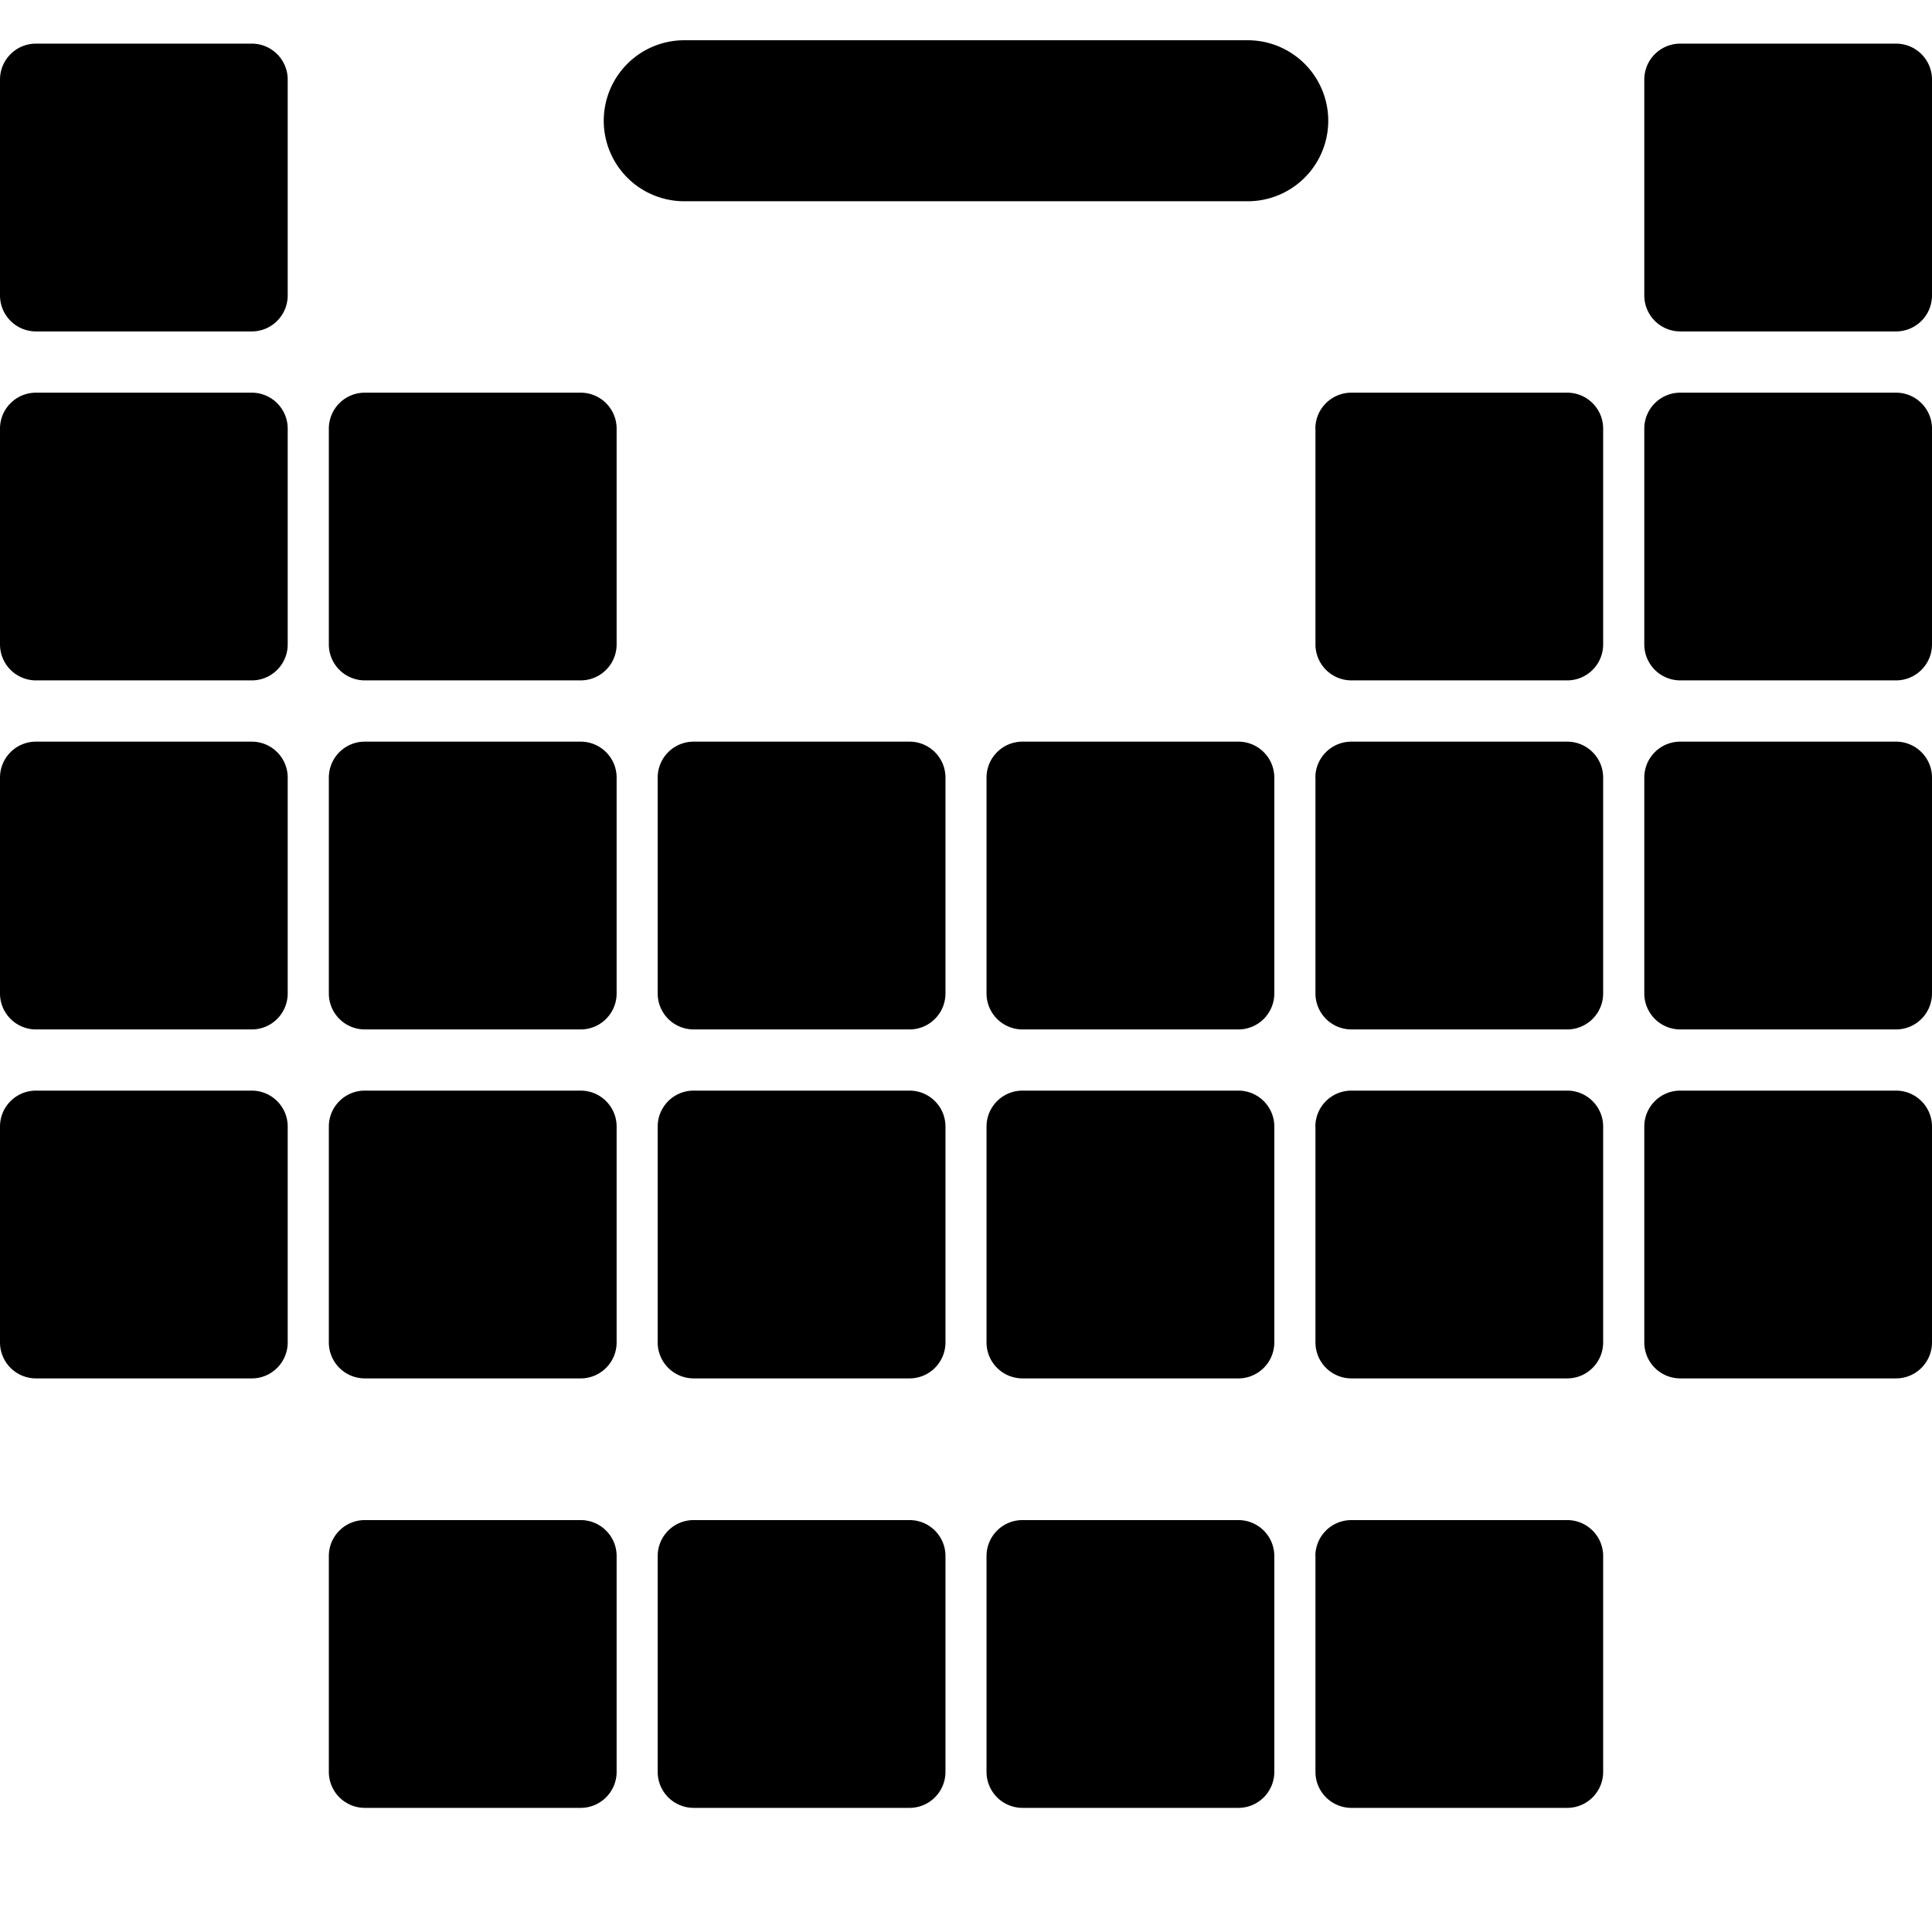
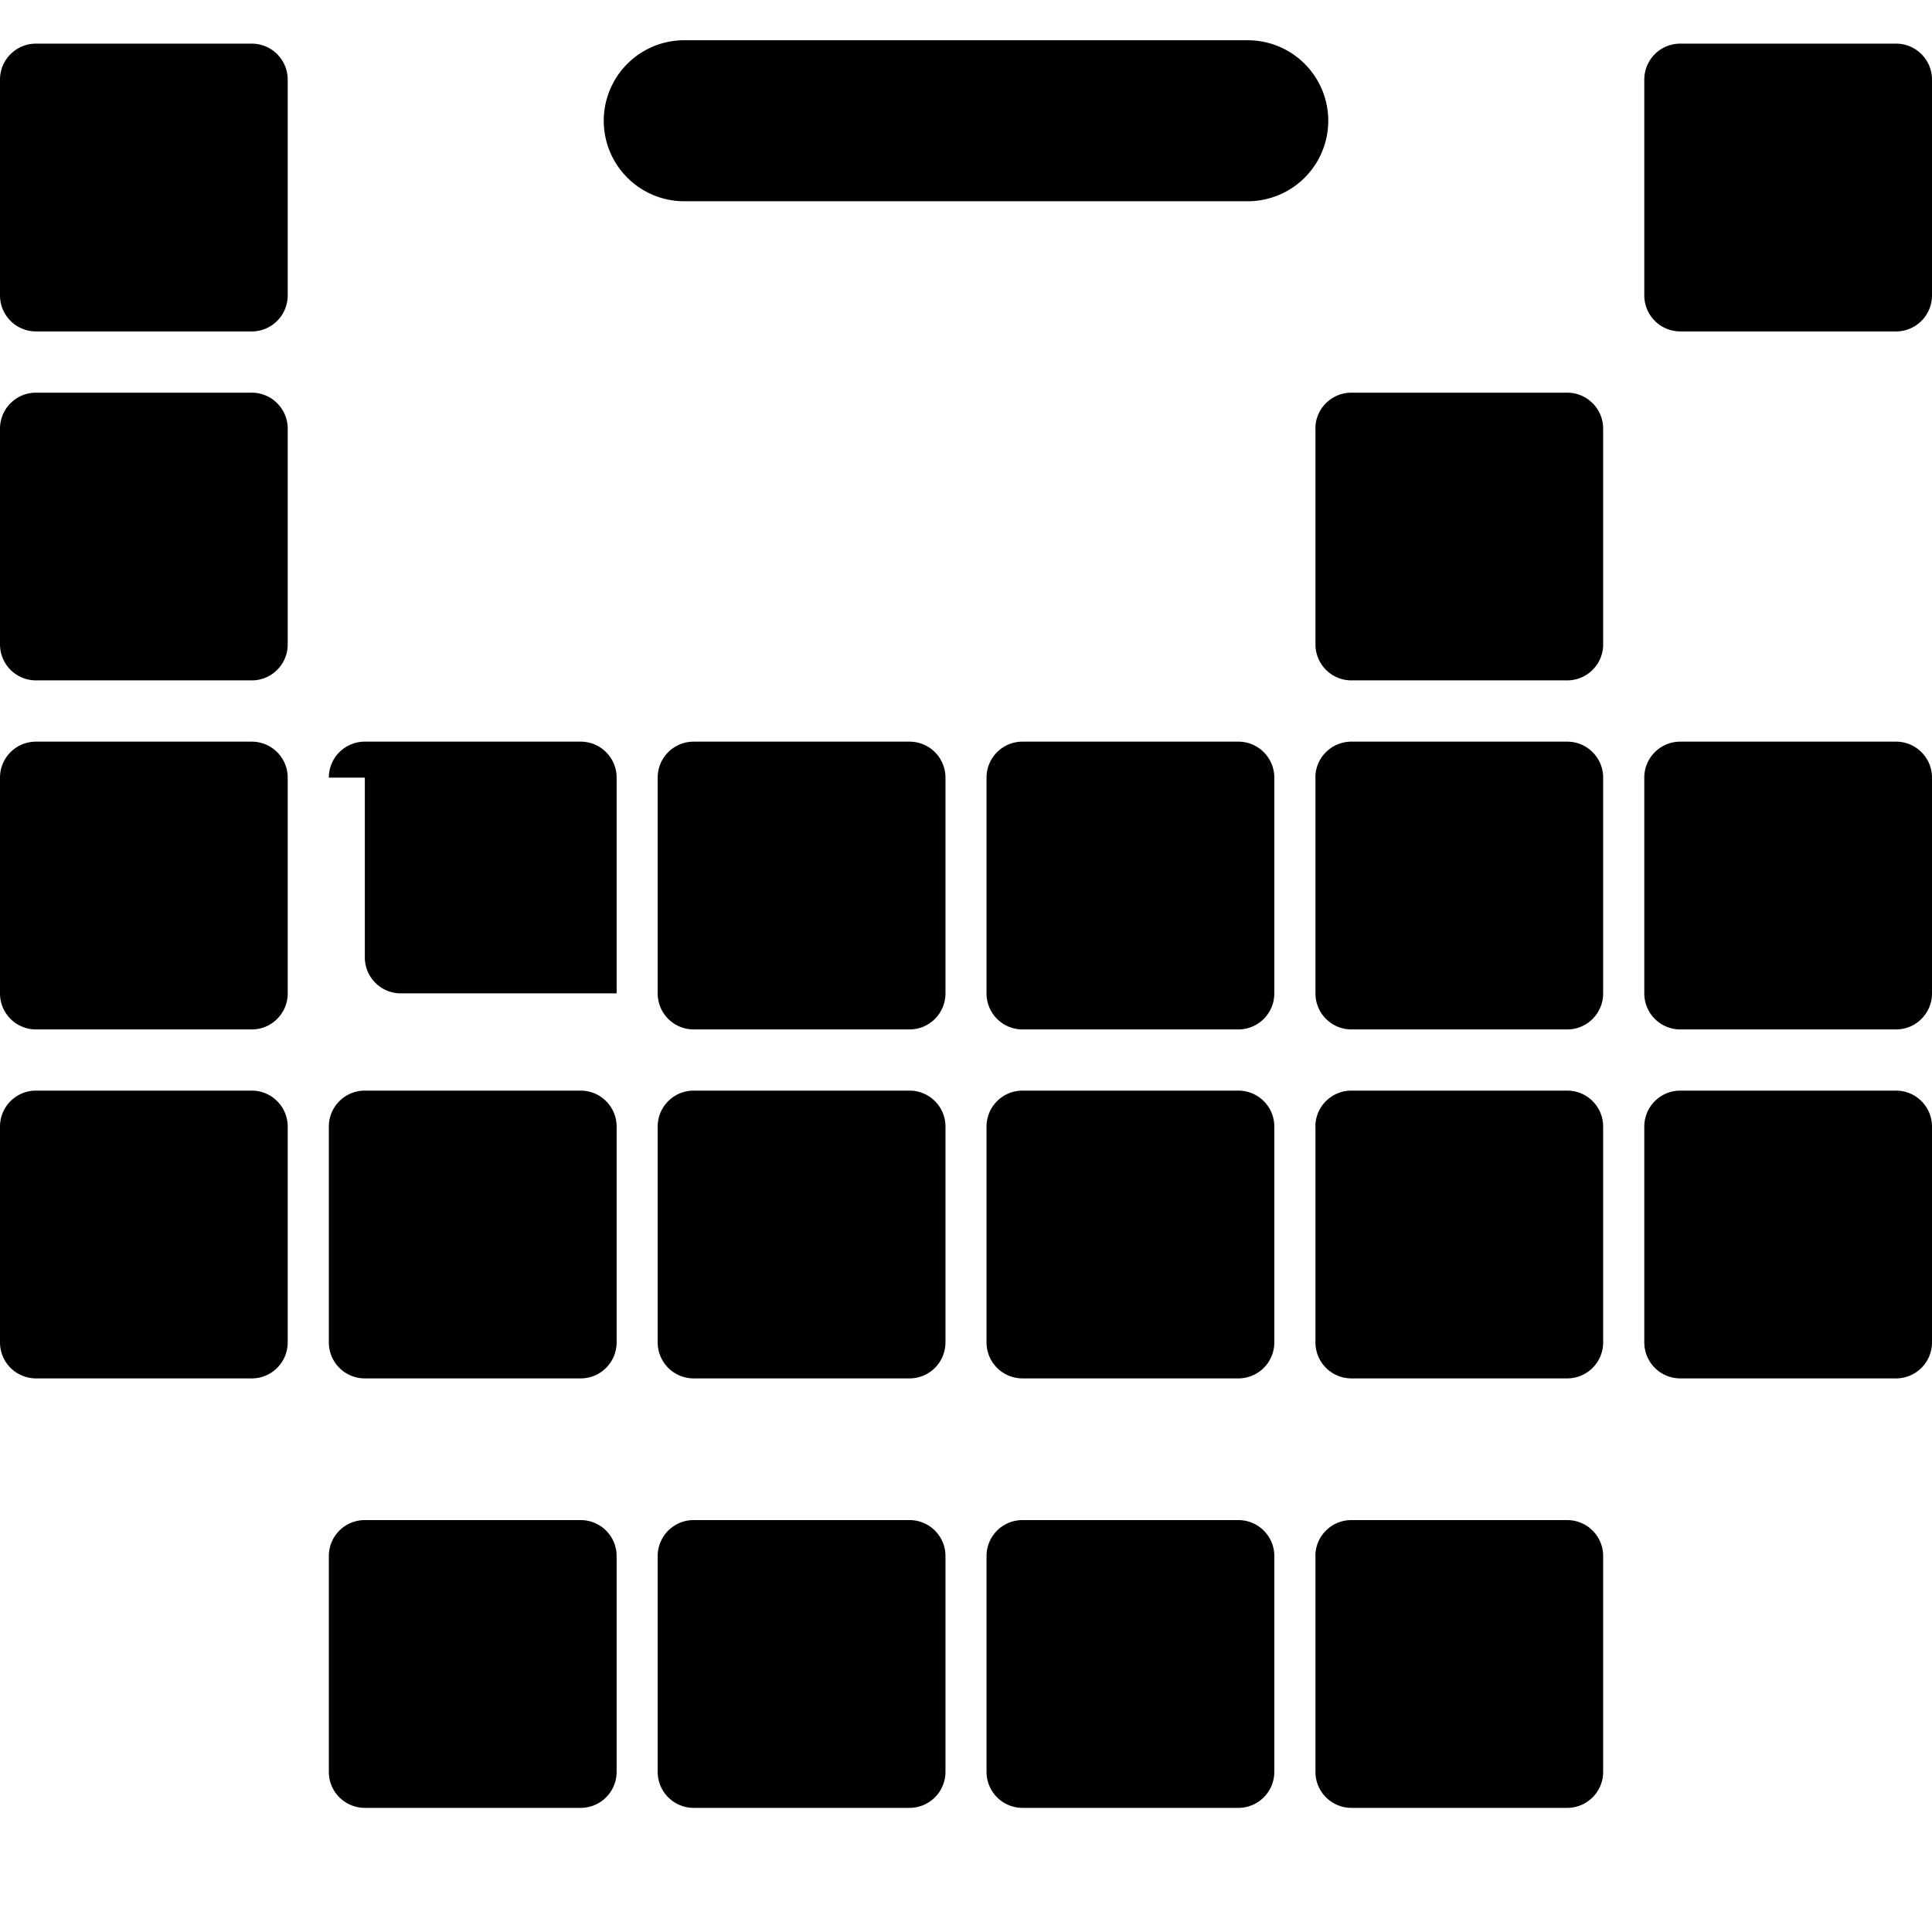
<svg xmlns="http://www.w3.org/2000/svg" fill="none" viewBox="0 0 24 24">
  <path fill="#000000" fill-rule="evenodd" d="M7.5 1.5a1 1 0 0 1 1 -1h7a1 1 0 1 1 0 2h-7a1 1 0 0 1 -1 -1Z" clip-rule="evenodd" stroke-width="1" />
  <path fill="#000000" d="M0 0.989C0 0.742 0.2 0.542 0.447 0.542h2.68c0.247 0 0.447 0.2 0.447 0.447v2.68c0 0.248 -0.2 0.448 -0.446 0.448H0.447A0.447 0.447 0 0 1 0 3.67V0.989Z" stroke-width="1" />
  <path fill="#000000" d="M0 5.325c0 -0.247 0.2 -0.447 0.447 -0.447h2.68c0.247 0 0.447 0.2 0.447 0.447v2.68c0 0.247 -0.2 0.447 -0.446 0.447H0.447A0.447 0.447 0 0 1 0 8.005v-2.68Z" stroke-width="1" />
  <path fill="#000000" d="M0 9.66c0 -0.247 0.2 -0.447 0.447 -0.447h2.68c0.247 0 0.447 0.2 0.447 0.447v2.68c0 0.248 -0.2 0.448 -0.446 0.448H0.447A0.447 0.447 0 0 1 0 12.34V9.66Z" stroke-width="1" />
-   <path fill="#000000" d="M4.085 5.325c0 -0.247 0.2 -0.447 0.447 -0.447h2.681c0.247 0 0.447 0.2 0.447 0.447v2.68c0 0.247 -0.2 0.447 -0.447 0.447h-2.68a0.447 0.447 0 0 1 -0.448 -0.447v-2.68Z" stroke-width="1" />
-   <path fill="#000000" d="M4.085 9.66c0 -0.247 0.2 -0.447 0.447 -0.447h2.681c0.247 0 0.447 0.2 0.447 0.447v2.68c0 0.248 -0.2 0.448 -0.447 0.448h-2.68a0.447 0.447 0 0 1 -0.448 -0.447V9.66Z" stroke-width="1" />
+   <path fill="#000000" d="M4.085 9.66c0 -0.247 0.2 -0.447 0.447 -0.447h2.681c0.247 0 0.447 0.2 0.447 0.447v2.68h-2.68a0.447 0.447 0 0 1 -0.448 -0.447V9.66Z" stroke-width="1" />
  <path fill="#000000" d="M4.085 13.995c0 -0.247 0.2 -0.447 0.447 -0.447h2.681c0.247 0 0.447 0.2 0.447 0.447v2.68c0 0.248 -0.2 0.448 -0.447 0.448h-2.68a0.447 0.447 0 0 1 -0.448 -0.447v-2.68Z" stroke-width="1" />
  <path fill="#000000" d="M0 13.995c0 -0.247 0.2 -0.447 0.447 -0.447h2.68c0.247 0 0.447 0.2 0.447 0.447v2.68c0 0.248 -0.2 0.448 -0.446 0.448H0.447A0.447 0.447 0 0 1 0 16.676v-2.68Z" stroke-width="1" />
  <path fill="#000000" d="M16.34 5.325c0 -0.247 0.2 -0.447 0.448 -0.447h2.68c0.247 0 0.447 0.2 0.447 0.447v2.68c0 0.247 -0.2 0.447 -0.447 0.447h-2.68a0.447 0.447 0 0 1 -0.447 -0.447v-2.68Z" stroke-width="1" />
  <path fill="#000000" d="M16.34 9.66c0 -0.247 0.2 -0.447 0.448 -0.447h2.68c0.247 0 0.447 0.2 0.447 0.447v2.68c0 0.248 -0.2 0.448 -0.447 0.448h-2.68a0.447 0.447 0 0 1 -0.447 -0.447V9.66Z" stroke-width="1" />
  <path fill="#000000" d="M16.34 13.995c0 -0.247 0.2 -0.447 0.448 -0.447h2.68c0.247 0 0.447 0.2 0.447 0.447v2.68c0 0.248 -0.2 0.448 -0.447 0.448h-2.68a0.447 0.447 0 0 1 -0.447 -0.447v-2.68Z" stroke-width="1" />
  <path fill="#000000" d="M20.426 13.995c0 -0.247 0.2 -0.447 0.447 -0.447h2.68c0.247 0 0.447 0.2 0.447 0.447v2.68c0 0.248 -0.2 0.448 -0.447 0.448h-2.68a0.447 0.447 0 0 1 -0.447 -0.447v-2.68Z" stroke-width="1" />
-   <path fill="#000000" d="M20.426 5.325c0 -0.247 0.2 -0.447 0.447 -0.447h2.68c0.247 0 0.447 0.2 0.447 0.447v2.68c0 0.247 -0.2 0.447 -0.447 0.447h-2.68a0.447 0.447 0 0 1 -0.447 -0.447v-2.68Z" stroke-width="1" />
  <path fill="#000000" d="M20.426 0.989c0 -0.247 0.2 -0.447 0.447 -0.447h2.68c0.247 0 0.447 0.2 0.447 0.447v2.68c0 0.248 -0.2 0.448 -0.447 0.448h-2.68a0.447 0.447 0 0 1 -0.447 -0.447V0.989Z" stroke-width="1" />
  <path fill="#000000" d="M20.426 9.66c0 -0.247 0.2 -0.447 0.447 -0.447h2.68c0.247 0 0.447 0.2 0.447 0.447v2.68c0 0.248 -0.2 0.448 -0.447 0.448h-2.68a0.447 0.447 0 0 1 -0.447 -0.447V9.66Z" stroke-width="1" />
  <path fill="#000000" d="M8.17 9.66c0 -0.247 0.2 -0.447 0.447 -0.447h2.681c0.247 0 0.447 0.2 0.447 0.447v2.68c0 0.248 -0.2 0.448 -0.447 0.448h-2.68a0.447 0.447 0 0 1 -0.448 -0.447V9.66Z" stroke-width="1" />
  <path fill="#000000" d="M8.17 13.995c0 -0.247 0.2 -0.447 0.447 -0.447h2.681c0.247 0 0.447 0.2 0.447 0.447v2.68c0 0.248 -0.2 0.448 -0.447 0.448h-2.68a0.447 0.447 0 0 1 -0.448 -0.447v-2.68Z" stroke-width="1" />
  <path fill="#000000" d="M8.17 19.33c0 -0.247 0.2 -0.447 0.447 -0.447h2.681c0.247 0 0.447 0.2 0.447 0.447v2.68c0 0.248 -0.2 0.448 -0.447 0.448h-2.68a0.447 0.447 0 0 1 -0.448 -0.447v-2.68Z" stroke-width="1" />
  <path fill="#000000" d="M4.085 19.33c0 -0.247 0.2 -0.447 0.447 -0.447h2.681c0.247 0 0.447 0.2 0.447 0.447v2.68c0 0.248 -0.2 0.448 -0.447 0.448h-2.68a0.447 0.447 0 0 1 -0.448 -0.447v-2.68Z" stroke-width="1" />
  <path fill="#000000" d="M12.255 9.66c0 -0.247 0.2 -0.447 0.447 -0.447h2.681c0.247 0 0.447 0.2 0.447 0.447v2.68c0 0.248 -0.2 0.448 -0.447 0.448h-2.68a0.447 0.447 0 0 1 -0.448 -0.447V9.66Z" stroke-width="1" />
  <path fill="#000000" d="M12.255 13.995c0 -0.247 0.2 -0.447 0.447 -0.447h2.681c0.247 0 0.447 0.2 0.447 0.447v2.68c0 0.248 -0.2 0.448 -0.447 0.448h-2.68a0.447 0.447 0 0 1 -0.448 -0.447v-2.68Z" stroke-width="1" />
  <path fill="#000000" d="M12.255 19.33c0 -0.247 0.2 -0.447 0.447 -0.447h2.681c0.247 0 0.447 0.2 0.447 0.447v2.68c0 0.248 -0.2 0.448 -0.447 0.448h-2.68a0.447 0.447 0 0 1 -0.448 -0.447v-2.68Z" stroke-width="1" />
  <path fill="#000000" d="M16.34 19.33c0 -0.247 0.2 -0.447 0.448 -0.447h2.68c0.247 0 0.447 0.2 0.447 0.447v2.68c0 0.248 -0.2 0.448 -0.447 0.448h-2.68a0.447 0.447 0 0 1 -0.447 -0.447v-2.68Z" stroke-width="1" />
</svg>